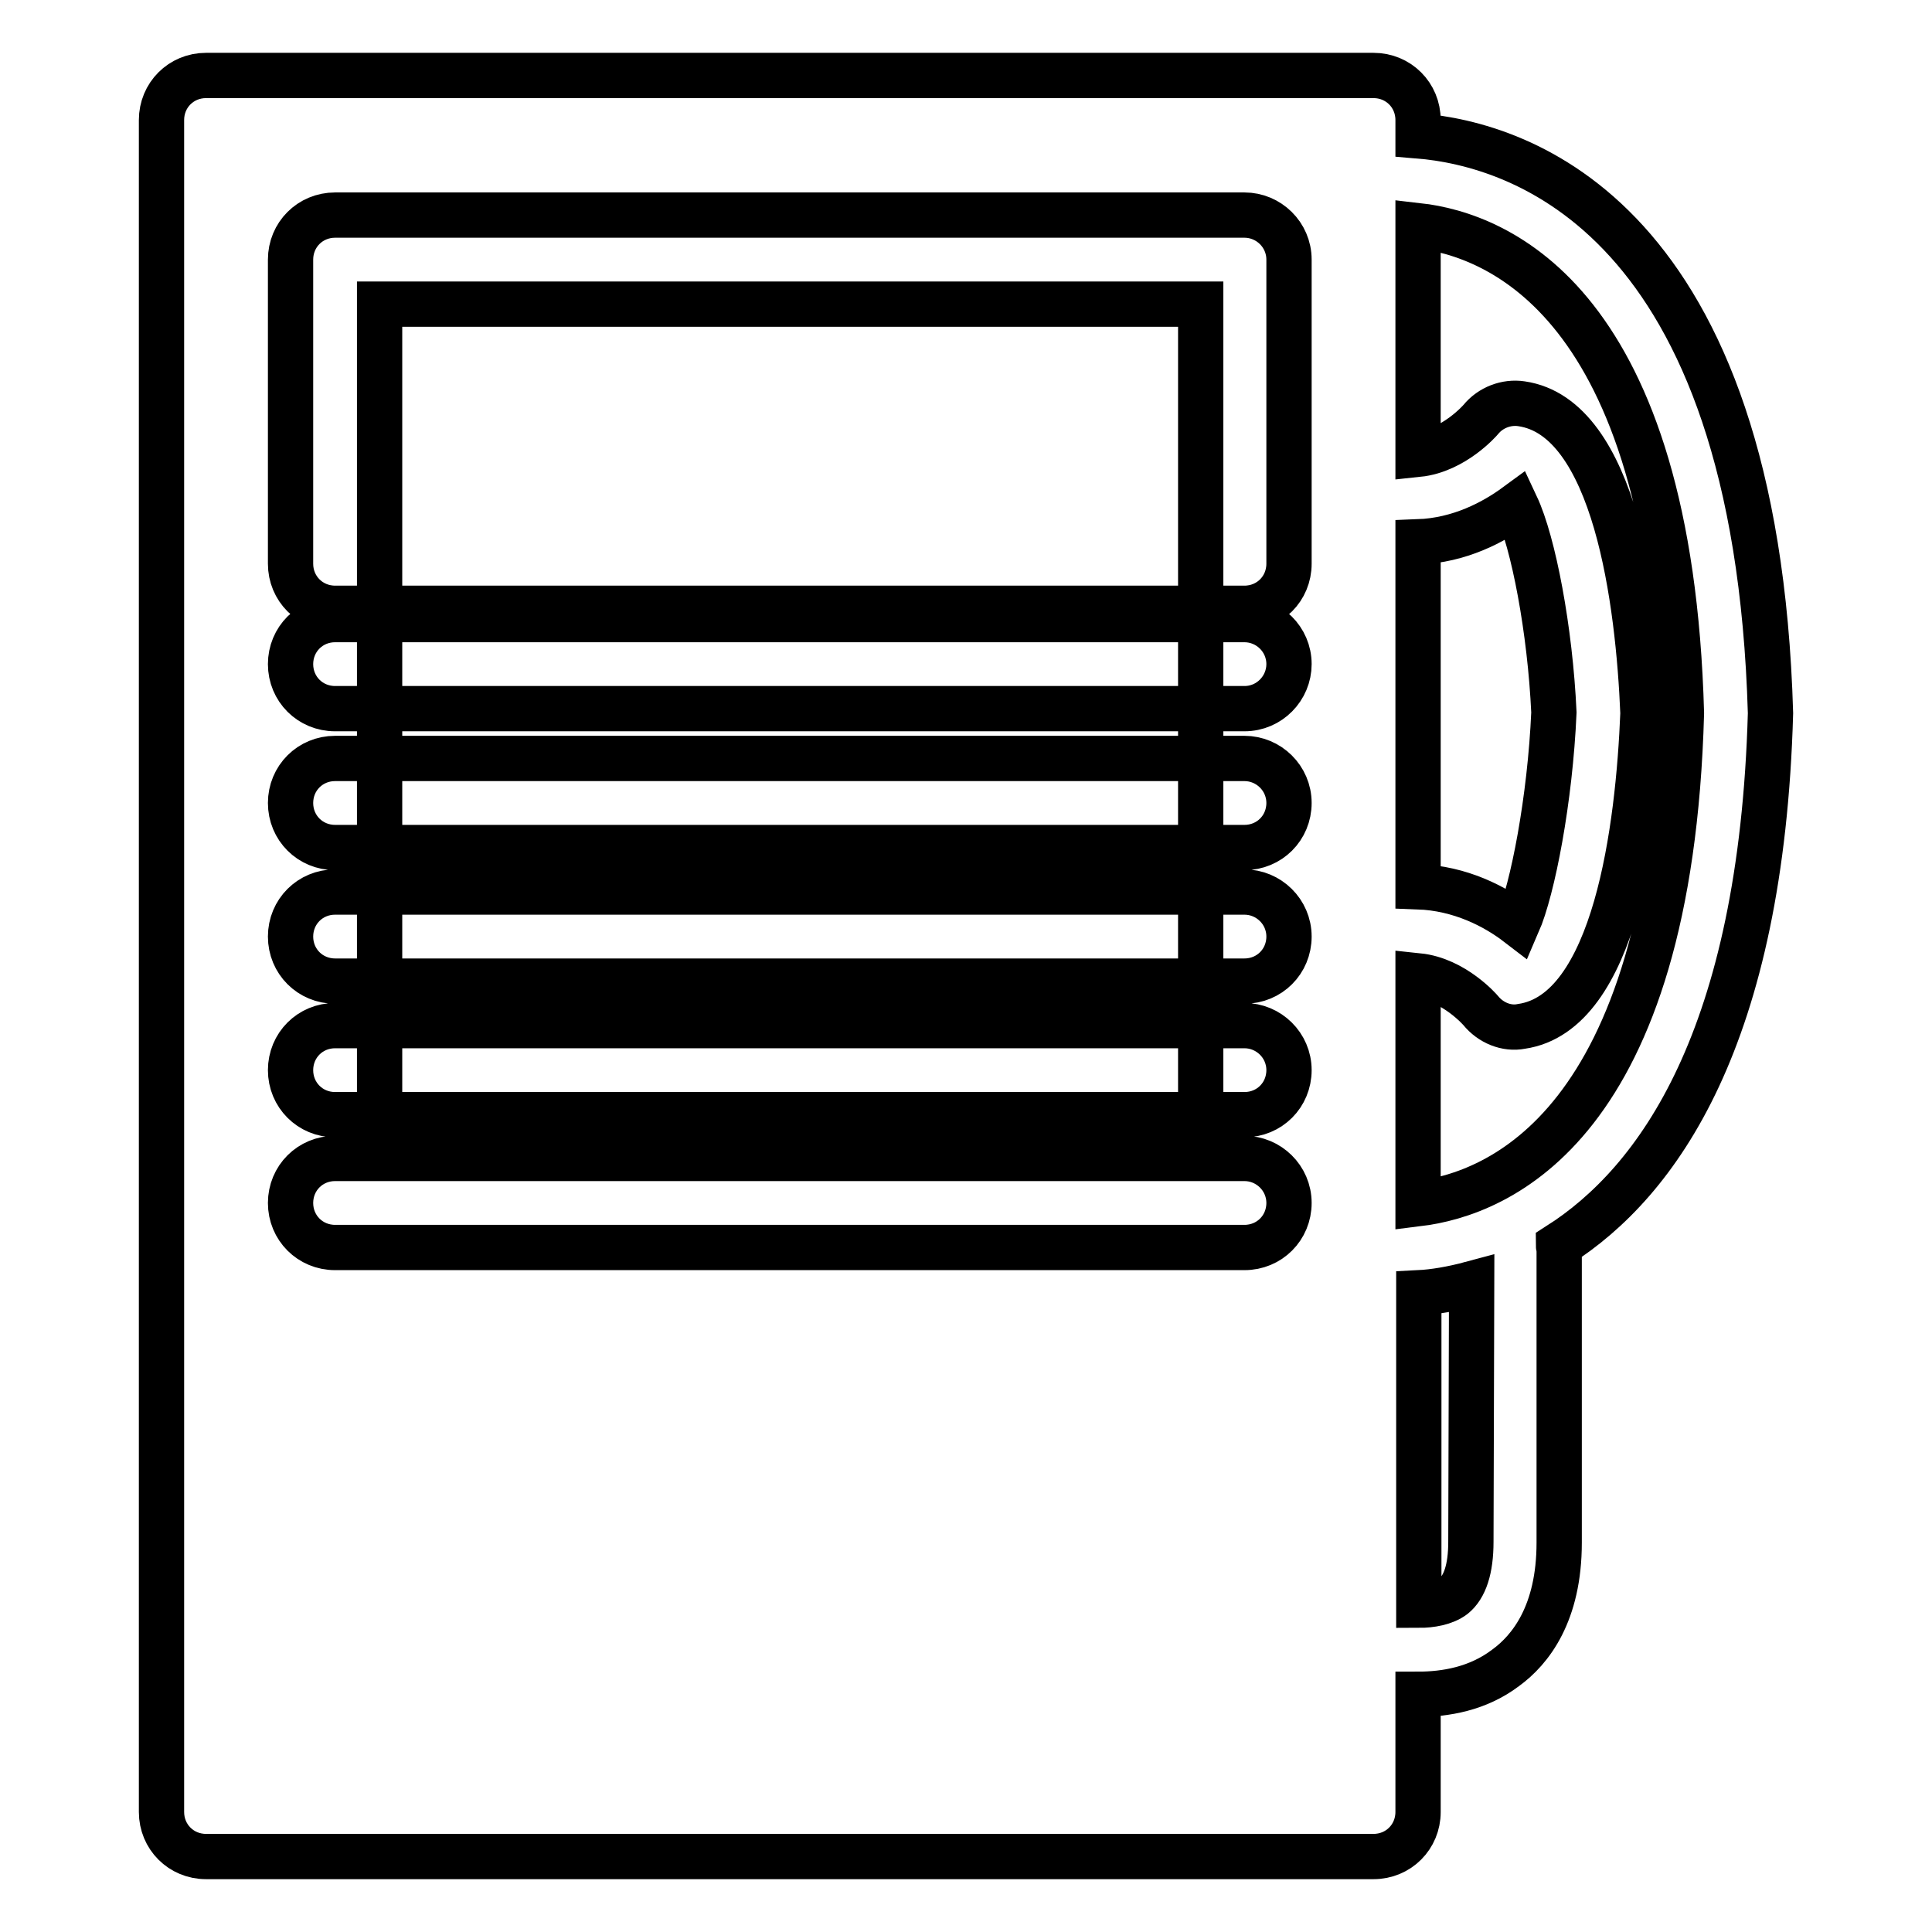
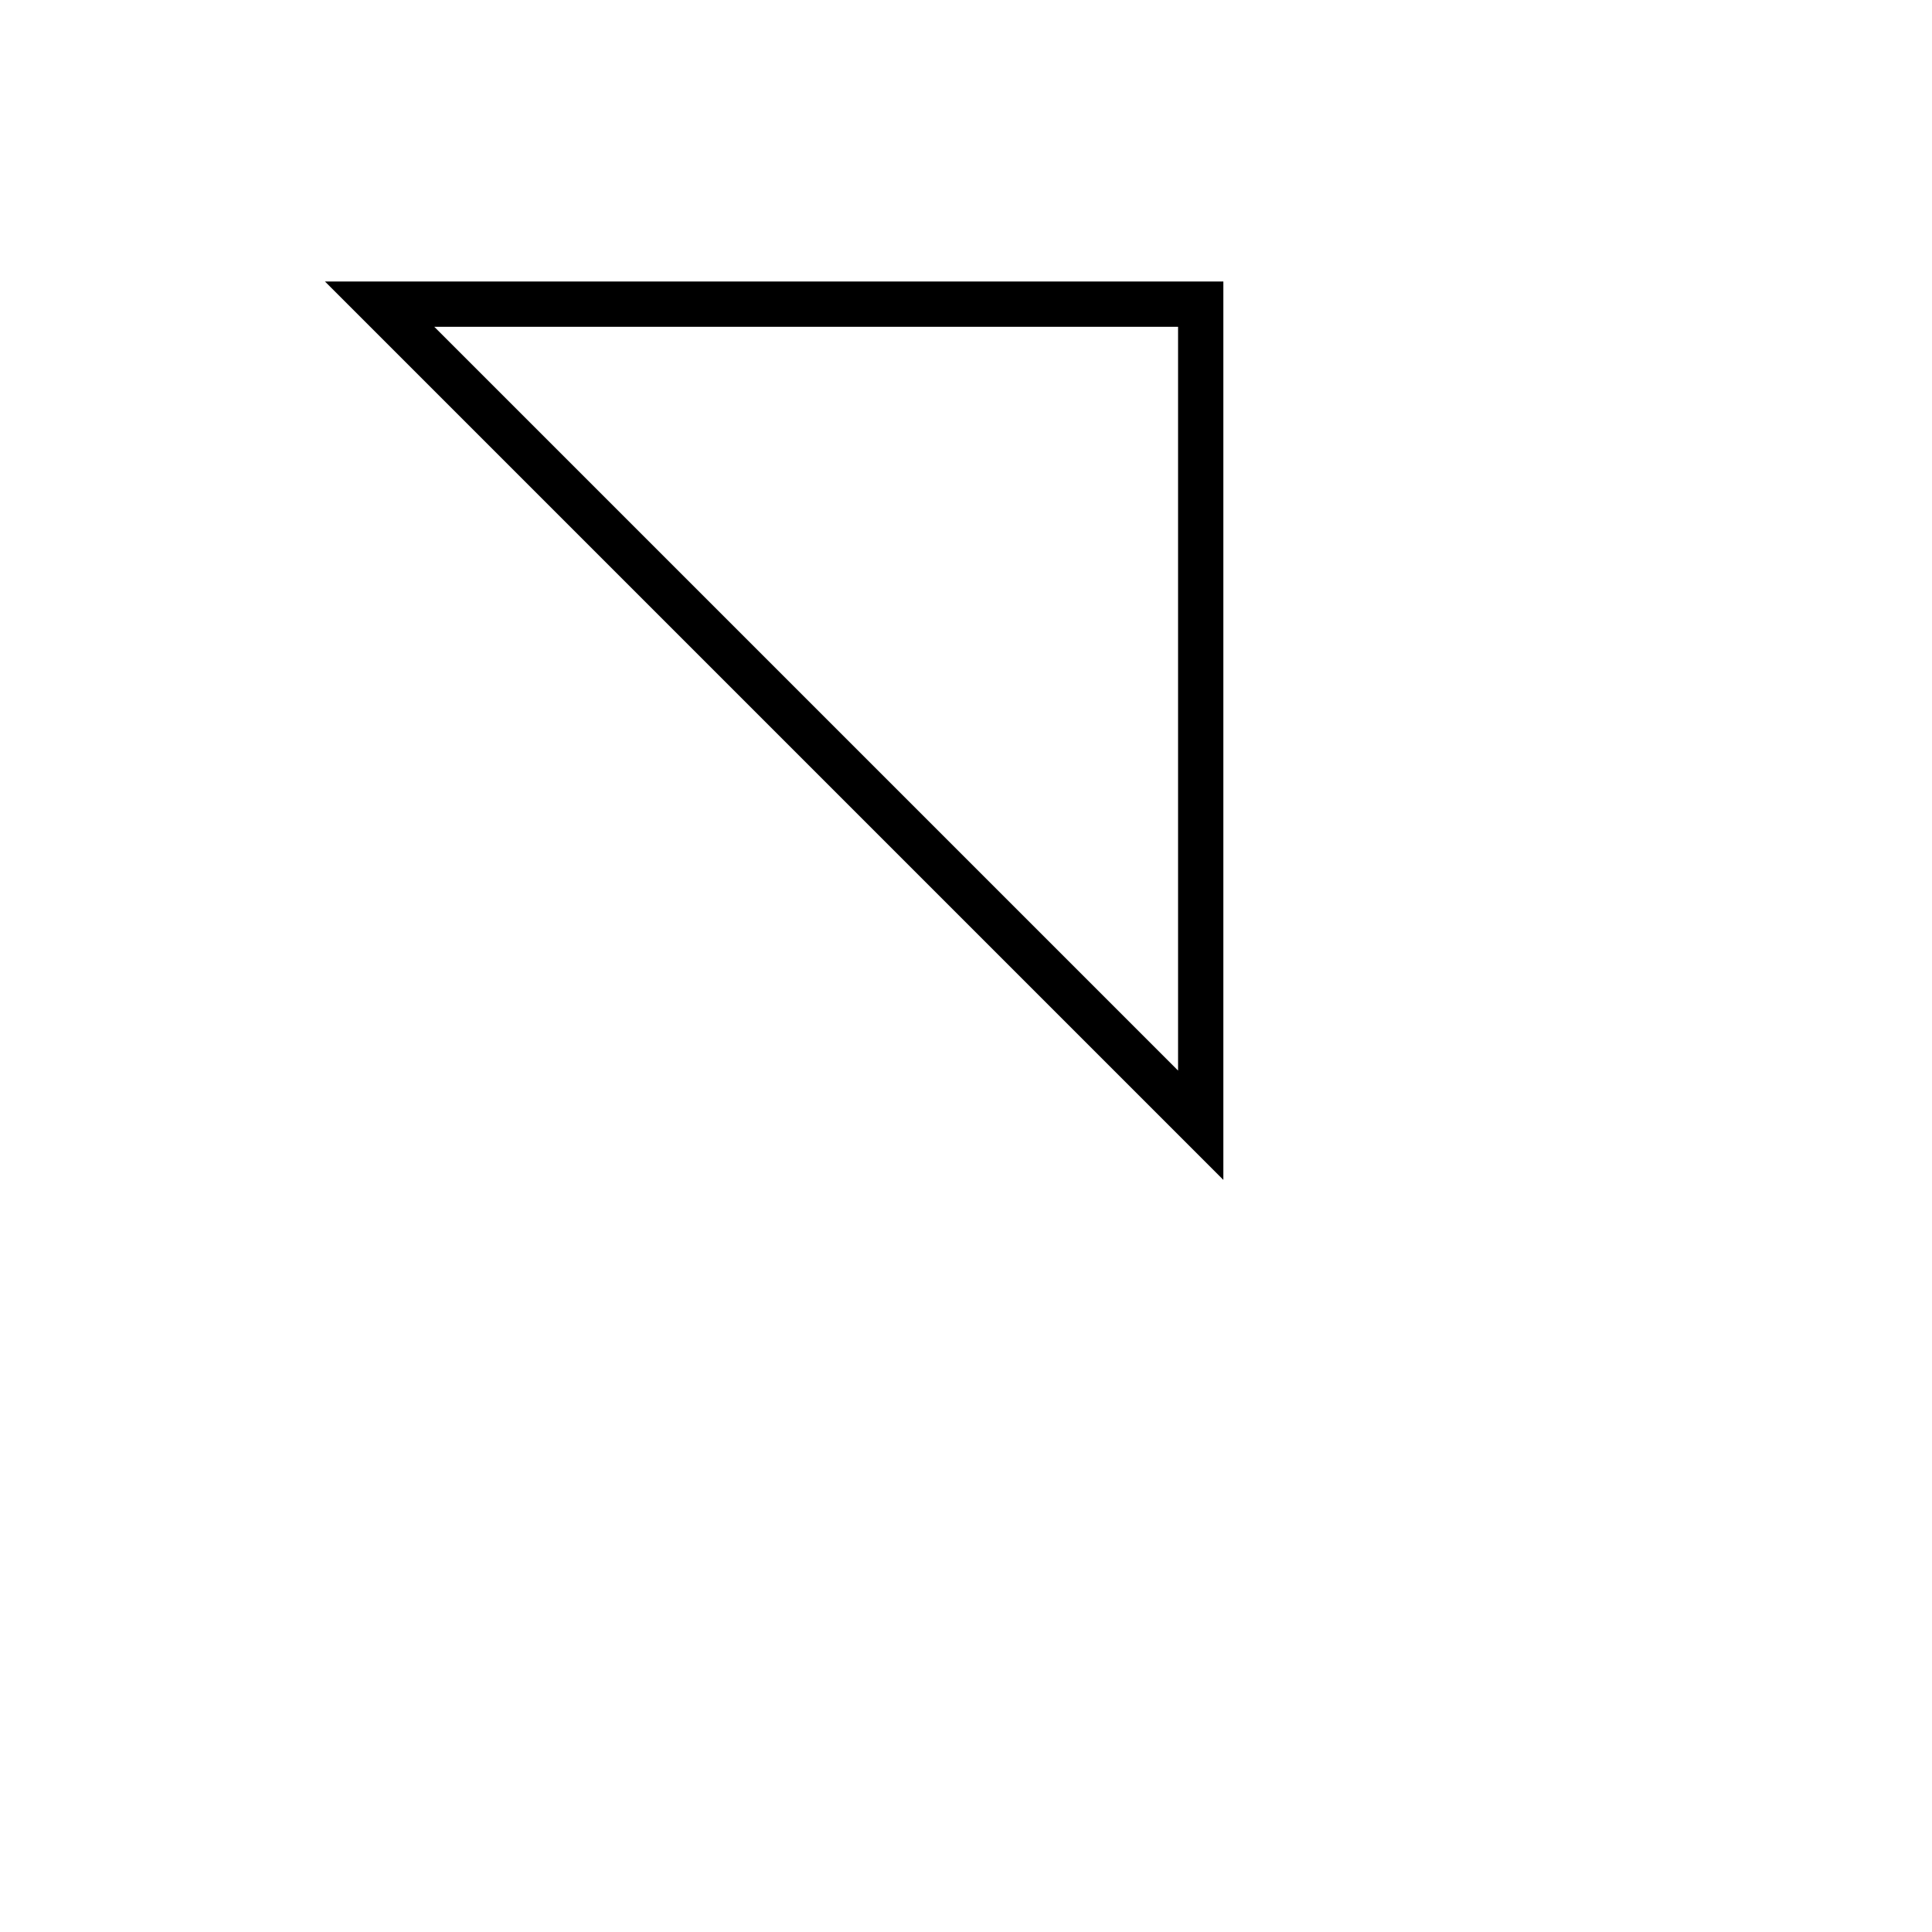
<svg xmlns="http://www.w3.org/2000/svg" version="1.1" x="0px" y="0px" viewBox="0 0 256 256" enable-background="new 0 0 256 256" xml:space="preserve">
  <g>
    <g>
      <g>
        <g>
-           <path stroke-width="6" fill-opacity="0" stroke="#000000" d="M50.3 40.3h108.8v108.8h-108.8z" />
-           <path stroke-width="6" fill-opacity="0" stroke="#000000" d="M234.6,94.5c-1.9-65.8-33.3-75.4-46.7-76.5v-2.1c0-3.3-2.6-5.9-5.9-5.9H27.3c-3.3,0-5.9,2.6-5.9,5.9v224.2c0,3.3,2.6,5.9,5.9,5.9H182c3.3,0,5.9-2.6,5.9-5.9v-15.6c3.6,0,7.9-0.7,11.6-3.5c3.3-2.4,7.1-7.2,7.1-16.6v-39c0-0.1-0.1-0.2-0.1-0.4C219.7,156.6,233.4,137.5,234.6,94.5z M164.9,165.3H44.4c-3.3,0-5.9-2.6-5.9-5.9c0-3.3,2.6-5.9,5.9-5.9h120.5c3.2,0,5.9,2.6,5.9,5.9C170.8,162.7,168.2,165.3,164.9,165.3z M164.9,147.7H44.4c-3.3,0-5.9-2.6-5.9-5.9c0-3.3,2.6-5.9,5.9-5.9h120.5c3.2,0,5.9,2.6,5.9,5.9S168.2,147.7,164.9,147.7z M164.9,130H44.4c-3.3,0-5.9-2.6-5.9-5.9c0-3.3,2.6-5.9,5.9-5.9h120.5c3.2,0,5.9,2.6,5.9,5.9C170.8,127.4,168.2,130,164.9,130z M164.9,112.3H44.4c-3.3,0-5.9-2.6-5.9-5.9s2.6-5.9,5.9-5.9h120.5c3.2,0,5.9,2.6,5.9,5.9C170.8,109.7,168.2,112.3,164.9,112.3z M164.9,93.9H44.4c-3.3,0-5.9-2.6-5.9-5.9c0-3.3,2.6-5.9,5.9-5.9h120.5c3.2,0,5.9,2.6,5.9,5.9C170.8,91.2,168.2,93.9,164.9,93.9z M170.8,74.7c0,3.3-2.6,5.9-5.9,5.9H44.4c-3.3,0-5.9-2.6-5.9-5.9V34.4c0-3.3,2.6-5.9,5.9-5.9h120.5c3.2,0,5.9,2.6,5.9,5.9L170.8,74.7L170.8,74.7z M187.9,71.8c5.5-0.2,10-2.6,13-4.8c2.3,4.9,4.5,16.5,5,27.4c-0.5,11.5-2.8,23.4-4.8,28c-3-2.3-7.6-4.7-13.2-4.9V71.8z M194.9,204.3c0,3.6-0.8,6-2.3,7.2c-1.2,0.9-3,1.2-4.6,1.2v-41.4c2-0.1,4.4-0.5,7-1.2L194.9,204.3L194.9,204.3z M187.9,159.5v-30.2c4.8,0.5,8.3,4.6,8.3,4.6c1.3,1.6,3.4,2.5,5.4,2.1c12.5-1.8,15.5-26.5,16.1-41.5c-0.6-14.5-3.6-39.2-16.1-41c-2-0.3-4.1,0.5-5.4,2.1c0,0-3.5,4.1-8.3,4.6V29.9c10.6,1.2,33.4,10.2,34.9,64.6C221.3,149.2,198.5,158.2,187.9,159.5z" />
+           <path stroke-width="6" fill-opacity="0" stroke="#000000" d="M50.3 40.3h108.8v108.8z" />
        </g>
      </g>
      <g />
      <g />
      <g />
      <g />
      <g />
      <g />
      <g />
      <g />
      <g />
      <g />
      <g />
      <g />
      <g />
      <g />
      <g />
    </g>
  </g>
</svg>